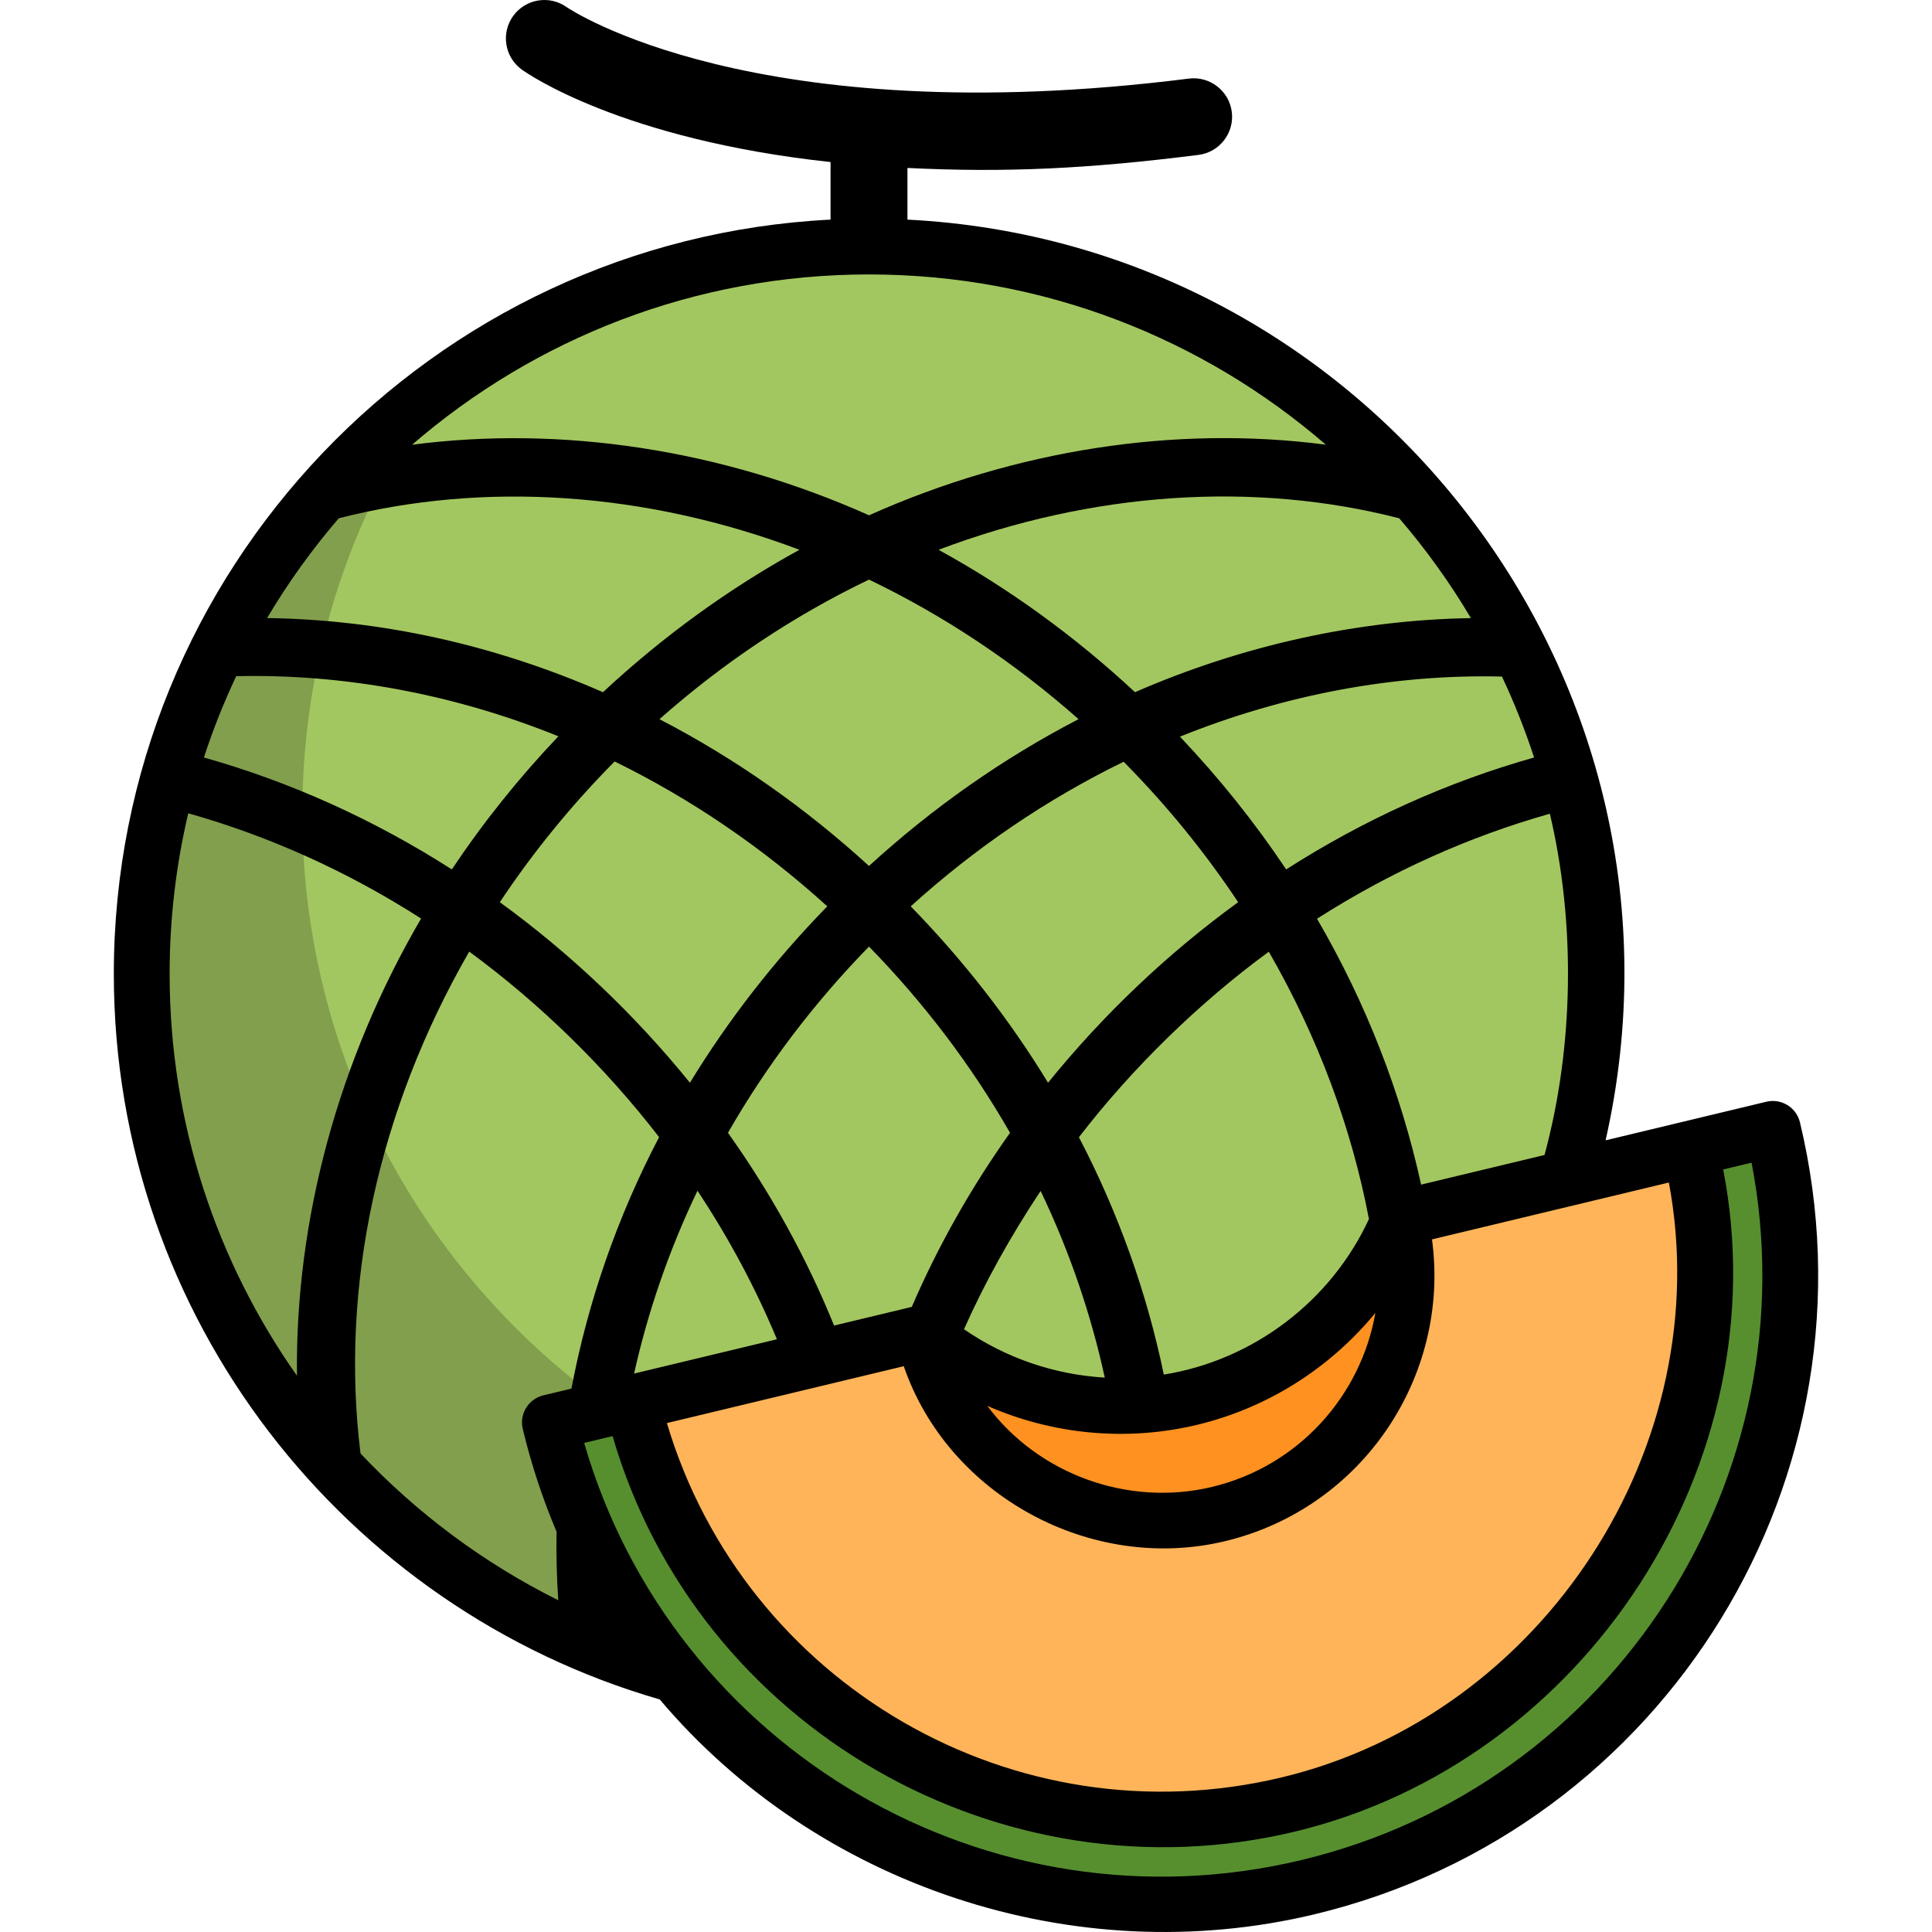
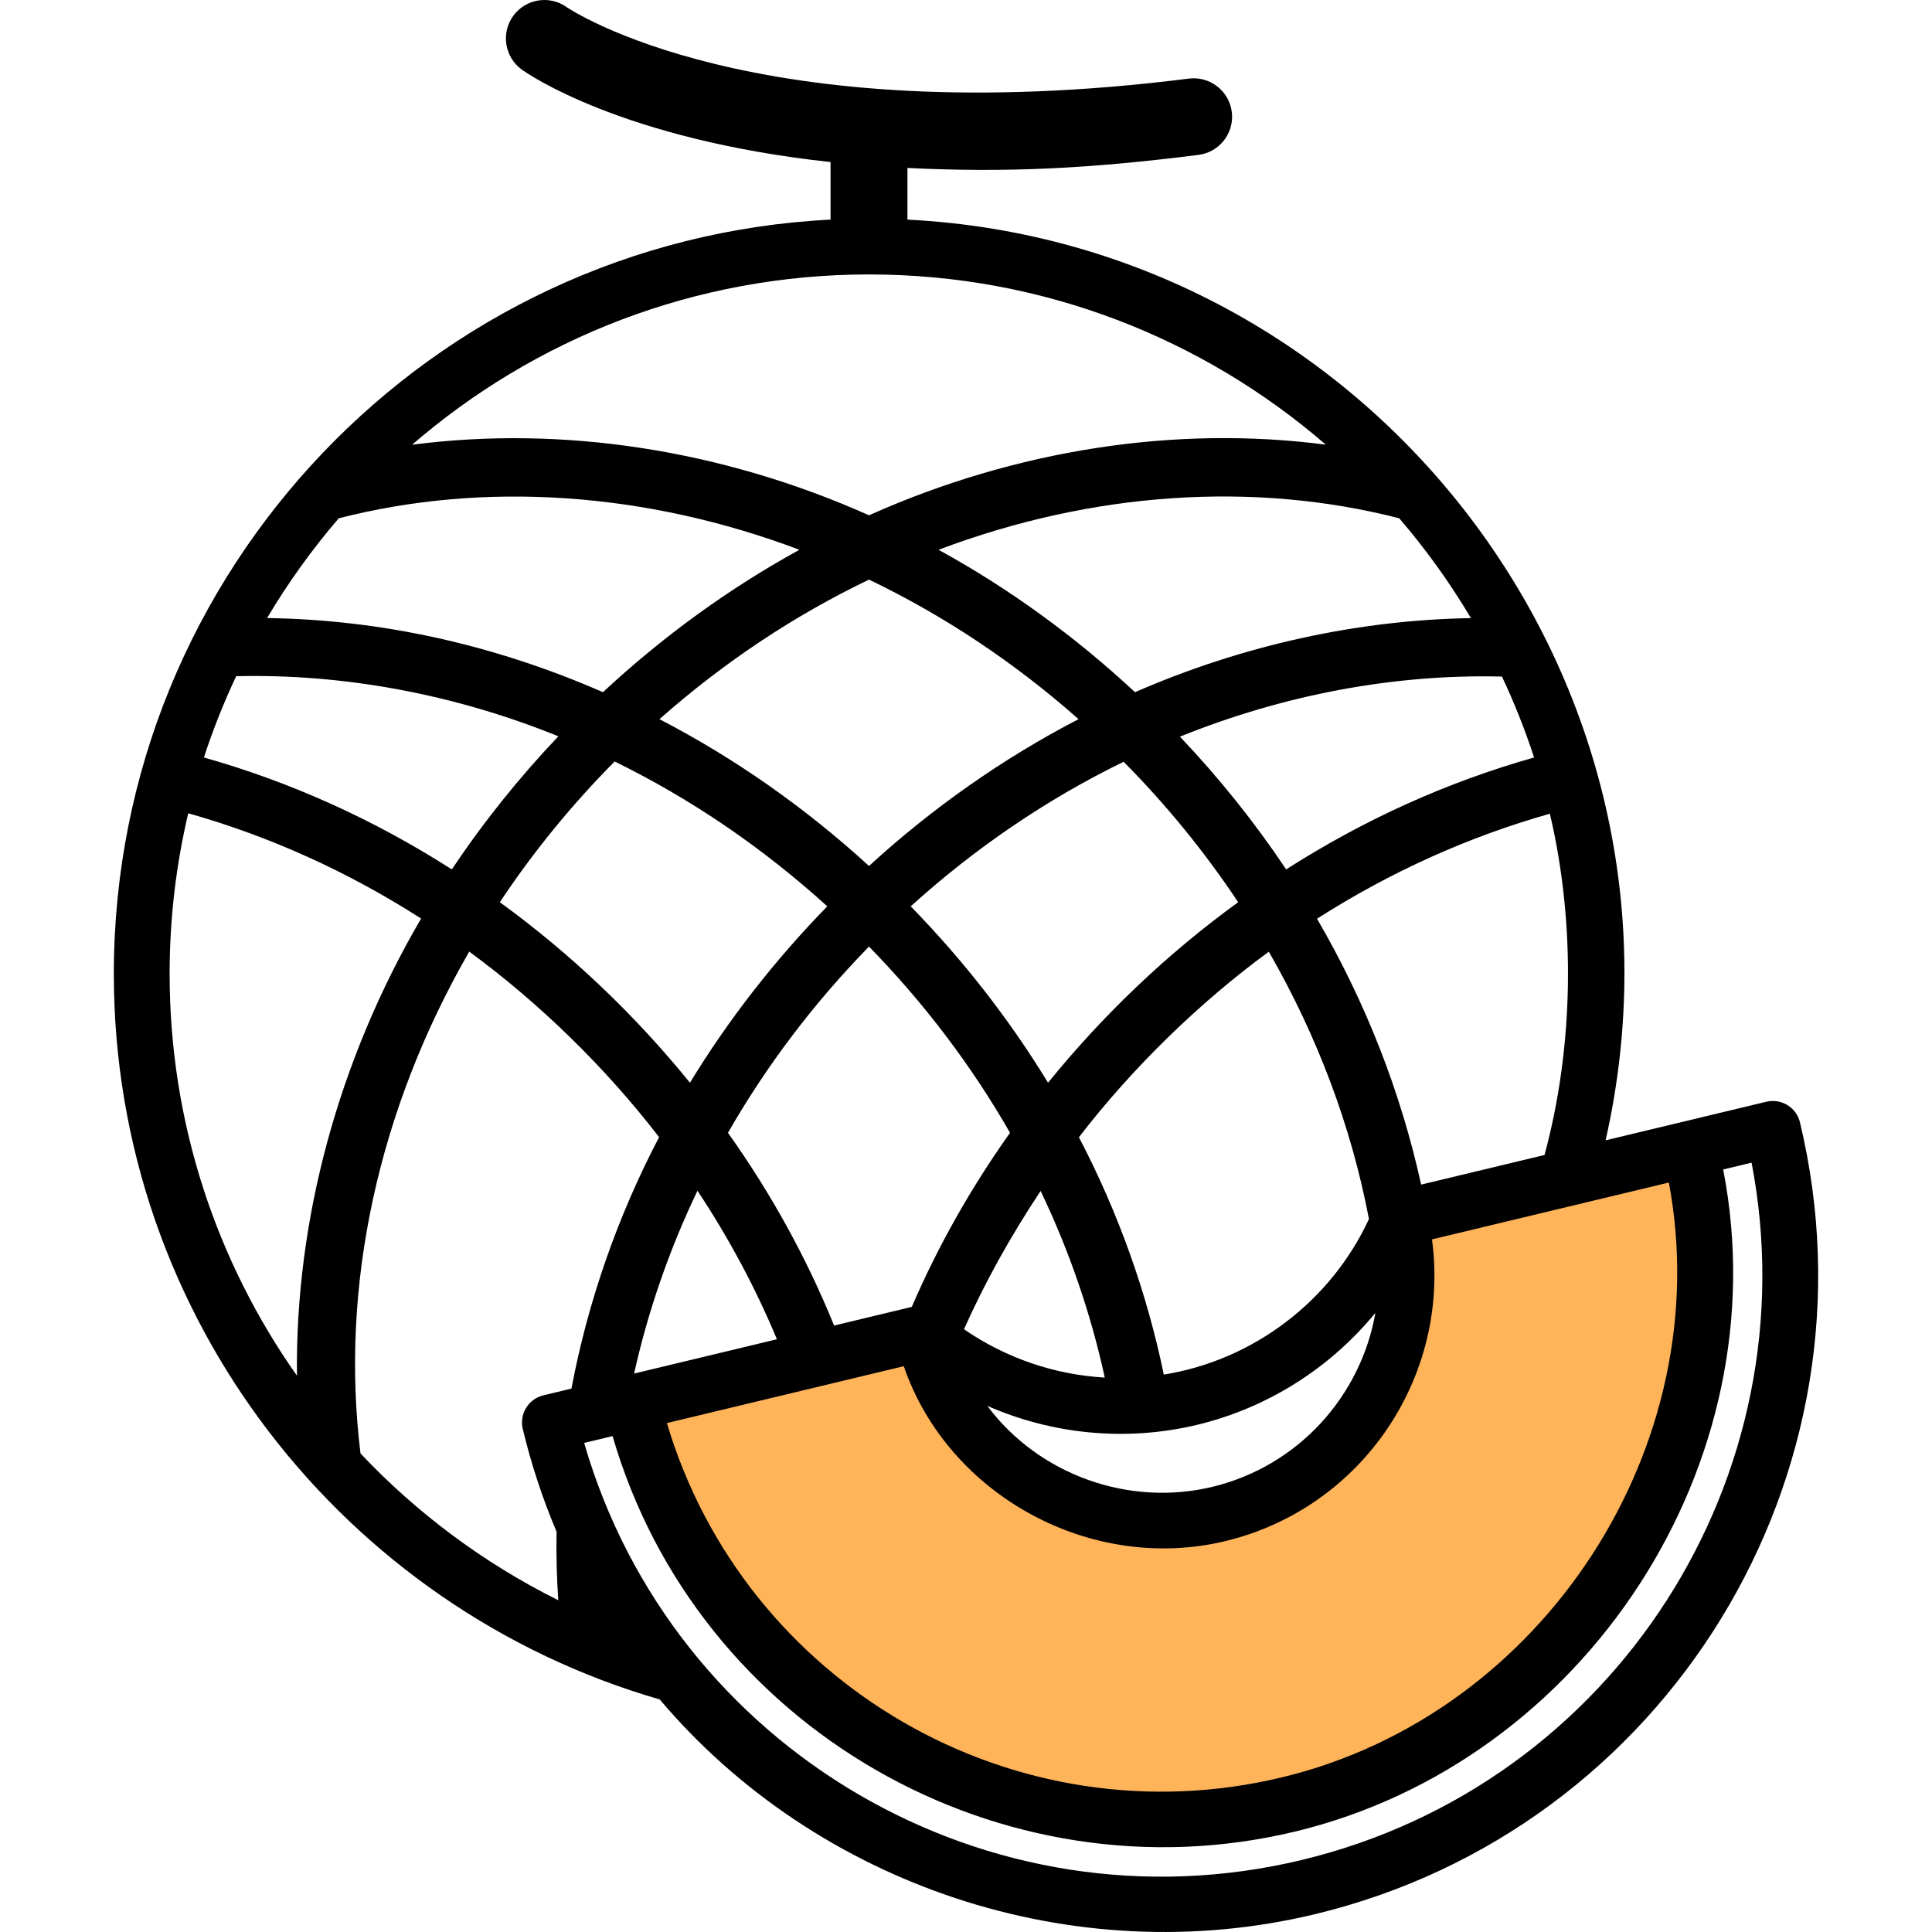
<svg xmlns="http://www.w3.org/2000/svg" id="Layer_1" enable-background="new 0 0 512 512" height="512" viewBox="0 0 512 512" width="512">
  <g>
    <g>
      <g>
-         <circle cx="229.933" cy="258.073" fill="#a3c760" r="192.735" />
+         </g>
+     </g>
+     <g>
      </g>
-     </g>
-     <path d="m272.852 408.266c-106.445 0-192.735-86.291-192.735-192.735 0-42.627 13.848-82.014 37.278-113.929-48.57 34.995-80.197 92.036-80.197 156.472 0 106.445 86.291 192.735 192.736 192.735 63.818 0 120.381-31.025 155.458-78.806-31.667 22.814-70.53 36.263-112.54 36.263z" opacity=".2" />
-     <g>
-       <path d="m370.566 322.904c-1.498 3.644-3.257 7.169-5.266 10.547 2.268 28.026-16.134 54.306-44.331 61.076-28.197 6.769-56.525-8.292-67.227-34.293-3.324-2.098-6.492-4.44-9.48-7.007l-98.891 23.741c21.485 89.494 111.452 144.626 200.946 123.141s144.626-111.452 123.141-200.946z" fill="#578f2f" />
-     </g>
    <g>
      <path d="m370.566 322.904c-1.498 3.644-3.257 7.169-5.266 10.547 2.268 28.026-16.134 54.306-44.331 61.076-28.197 6.769-56.525-8.292-67.227-34.293-3.324-2.098-6.492-4.44-9.48-7.007l-76.992 18.484c18.582 77.4 96.39 125.081 173.79 106.499s125.081-96.39 106.499-173.79z" fill="#ffb459" />
    </g>
    <g>
-       <path d="m315.176 370.399c-26.01 6.244-52.09-.994-70.937-17.192.002.008.003.016.005.024 8.376 34.888 43.447 56.38 78.335 48.004s56.38-43.448 48.004-78.335c-.002-.008-.004-.016-.006-.023-9.439 22.988-29.391 41.278-55.401 47.522z" fill="#ff9121" />
-     </g>
+       </g>
    <path d="m477.007 297.437c-.954-3.97-4.937-6.414-8.916-5.464l-42.591 10.225c27.51-121.624-62.108-237.807-185.016-243.997v-13.691c26.086 1.275 47.782.238 77.118-3.46 5.583-.704 9.539-5.801 8.836-11.385-.704-5.585-5.818-9.539-11.386-8.835-115.321 14.539-164.194-18.463-164.879-18.939-4.561-3.25-10.895-2.209-14.177 2.337-3.293 4.564-2.262 10.934 2.302 14.227 1.487 1.073 26.487 18.513 81.805 24.49v15.256c-105.636 5.324-189.939 92.938-189.939 199.872 0 91.115 61.212 168.187 144.669 192.294 41.522 49.142 109.574 72.296 173.57 56.932 93.315-22.403 151.007-116.547 128.604-209.862zm-137.314 173.583c-70.903 17.023-142.409-24.81-162.957-93.892l62.769-15.07c11.75 34.198 49.59 54.907 85.16 46.367 36.37-8.732 59.722-43.676 54.829-79.974l62.771-15.069c13.07 69.498-33.096 140.958-102.572 157.638zm-118.654-119.736c-7.216-17.802-16.614-34.89-28.122-51.084 10.209-17.806 22.774-34.394 37.376-49.348 14.602 14.952 27.166 31.54 37.376 49.348-10.438 14.688-19.127 30.116-26.037 46.14zm54.735-35.671c7.654 15.985 13.341 32.643 17 49.463-13.278-.765-26.227-5.164-37.304-12.816 5.467-12.268 12.208-24.44 20.304-36.647zm41.488 61.977c18.718-4.494 35.257-15.067 47.232-29.669-3.842 21.925-20.294 40.606-43.281 46.125-22.232 5.337-46.035-3.337-59.565-21.475 17.314 7.596 36.874 9.517 55.614 5.019zm-8.84-13.31c-4.451-21.534-12.001-42.815-22.498-62.901 14.048-18.262 31.819-35.62 50.325-49.165 13.02 22.614 21.921 46.607 26.534 70.836-10.065 21.788-30.644 37.416-54.361 41.23zm-30.678-77.344c-10.205-16.734-22.433-32.439-36.392-46.743 17.113-15.51 36.08-28.393 56.419-38.321 11.328 11.432 21.529 23.941 30.352 37.219-18.773 13.642-35.719 29.76-50.379 47.845zm-47.451-57.447c-16.958-15.502-35.618-28.575-55.525-38.899 16.913-14.97 35.576-27.404 55.524-36.99 19.963 9.591 38.628 22.024 55.533 36.986-19.911 10.326-38.573 23.4-55.532 38.903zm-11.054 10.7c-13.96 14.301-26.189 30.009-36.397 46.747-14.642-18.071-31.637-34.217-50.379-47.844 8.842-13.306 19.068-25.84 30.424-37.291 20.263 9.925 39.206 22.829 56.352 38.388zm-34.401 75.372c8.387 12.648 15.409 25.817 21.054 39.359l-37.85 9.087c3.672-16.474 9.291-32.783 16.796-48.446zm224.476-9.477-32.7 7.85c-5.331-24.307-14.614-48.209-27.592-70.459 19.428-12.406 40.15-21.739 61.708-27.827 6.859 29.069 6.363 61.688-1.416 90.436zm-11.278-126.783c3.265 6.926 6.113 14.084 8.512 21.445-22.949 6.472-45.013 16.421-65.701 29.658-8.281-12.399-17.735-24.216-28.148-35.183 27.713-11.185 57.004-16.63 85.337-15.92zm-8.226-15.495c-29.984.493-60.533 7.2-89.017 19.632-15.954-14.841-33.446-27.519-52.064-37.738 40.698-15.376 83.505-18.261 122.082-8.347 7.074 8.223 13.435 17.075 18.999 26.453zm-159.517-91.075c46.232 0 88.564 17.017 121.064 45.115-39.69-5.195-82.044 1.276-121.064 18.713-38.978-17.414-81.341-23.878-121.085-18.696 32.503-28.107 74.843-45.132 121.085-45.132zm-140.517 64.621c38.596-9.886 81.407-7.001 122.083 8.347-18.619 10.219-36.111 22.898-52.065 37.738-28.928-12.63-58.82-19.211-89.009-19.646 5.561-9.372 11.919-18.219 18.991-26.439zm-27.18 41.85c28.517-.679 57.822 4.767 85.381 15.925-10.451 10.996-19.937 22.846-28.238 35.276-20.689-13.238-42.752-23.186-65.701-29.658 2.411-7.395 5.274-14.587 8.558-21.543zm16.102 185.38c-21.249-30.154-33.746-66.898-33.746-106.508 0-14.636 1.713-28.877 4.935-42.543 21.537 6.076 42.257 15.431 61.709 27.895-21.955 37.57-33.393 79.969-32.898 121.156zm69.25 59.502c-19.712-9.818-37.441-23.039-52.41-38.898-5.459-44.212 4.619-90.985 28.813-132.998 18.746 13.76 36.089 30.705 50.319 49.171-11.102 21.185-18.907 43.771-23.232 66.635l-7.435 1.785c-3.97.953-6.417 4.946-5.464 8.916 2.271 9.459 5.287 18.546 8.956 27.227-.107 6.085.041 12.146.453 18.162zm197.002 68.836c-82.98 19.923-166.672-29.365-190.14-110.527l7.533-1.809c22.53 77.616 103.339 123.414 180.802 104.816 76.951-18.475 128.693-97.641 113.516-175.474l7.528-1.807c15.936 82.968-36.259 164.88-119.239 184.801z" />
  </g>
</svg>